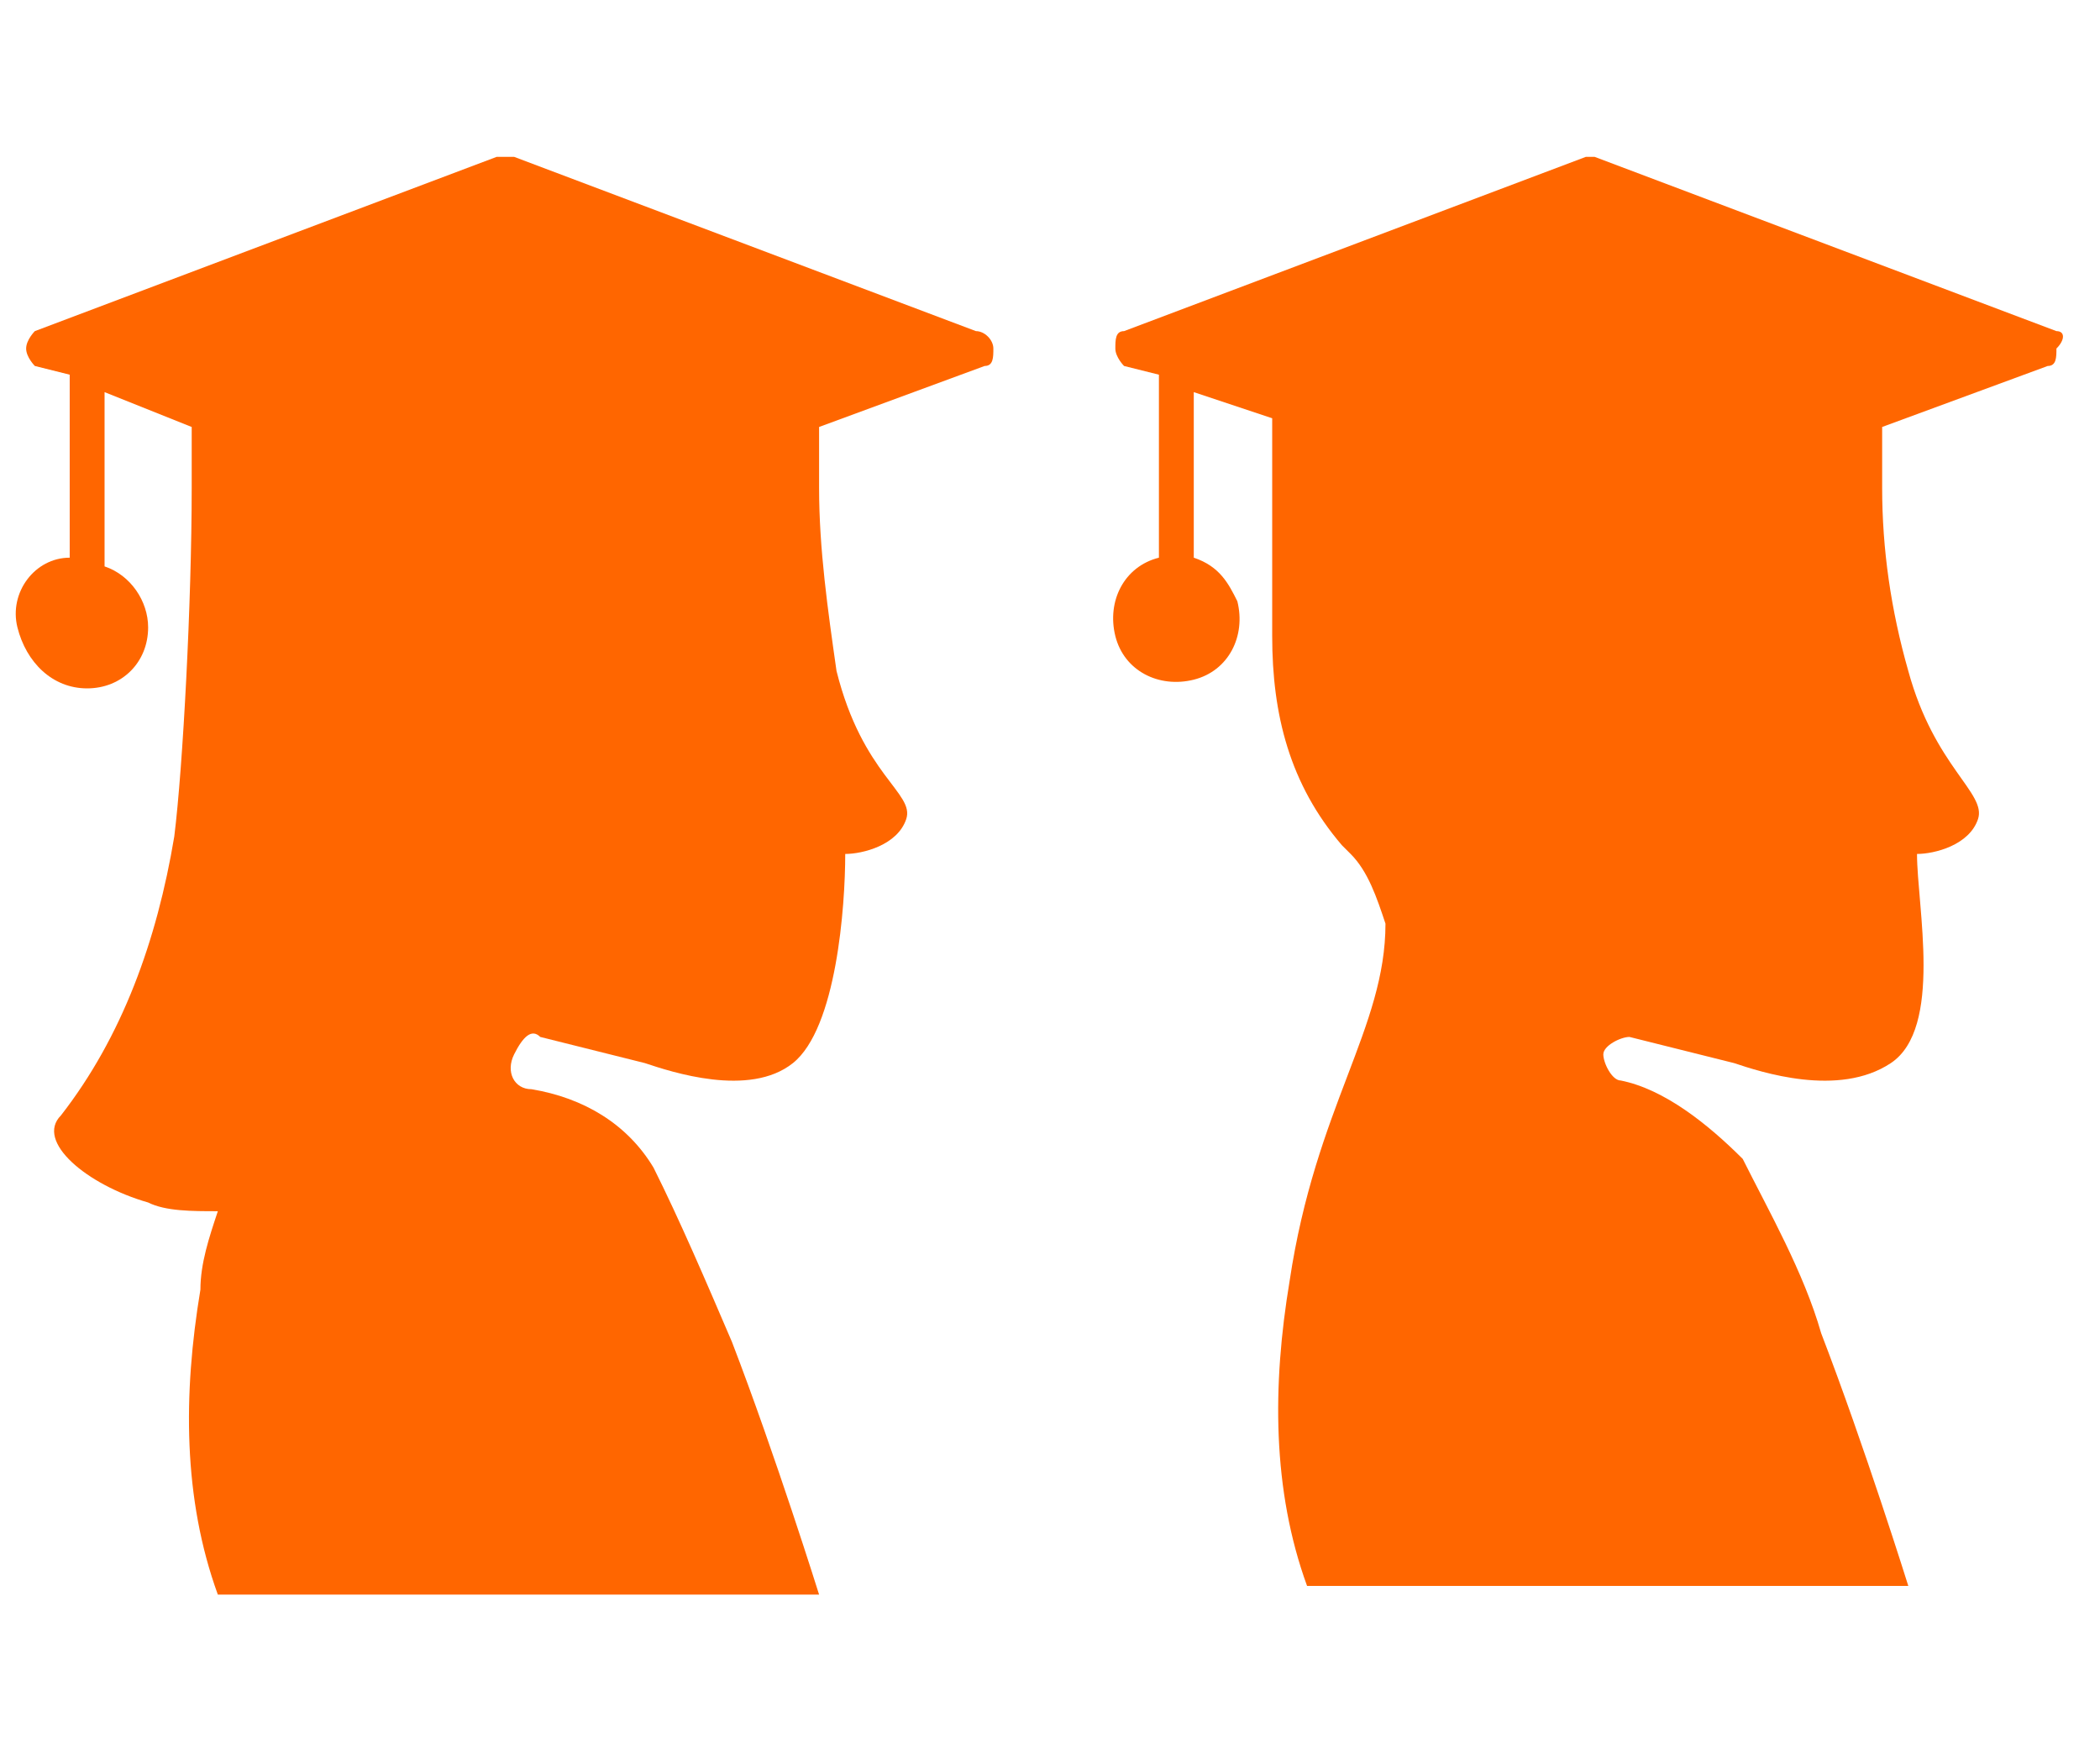
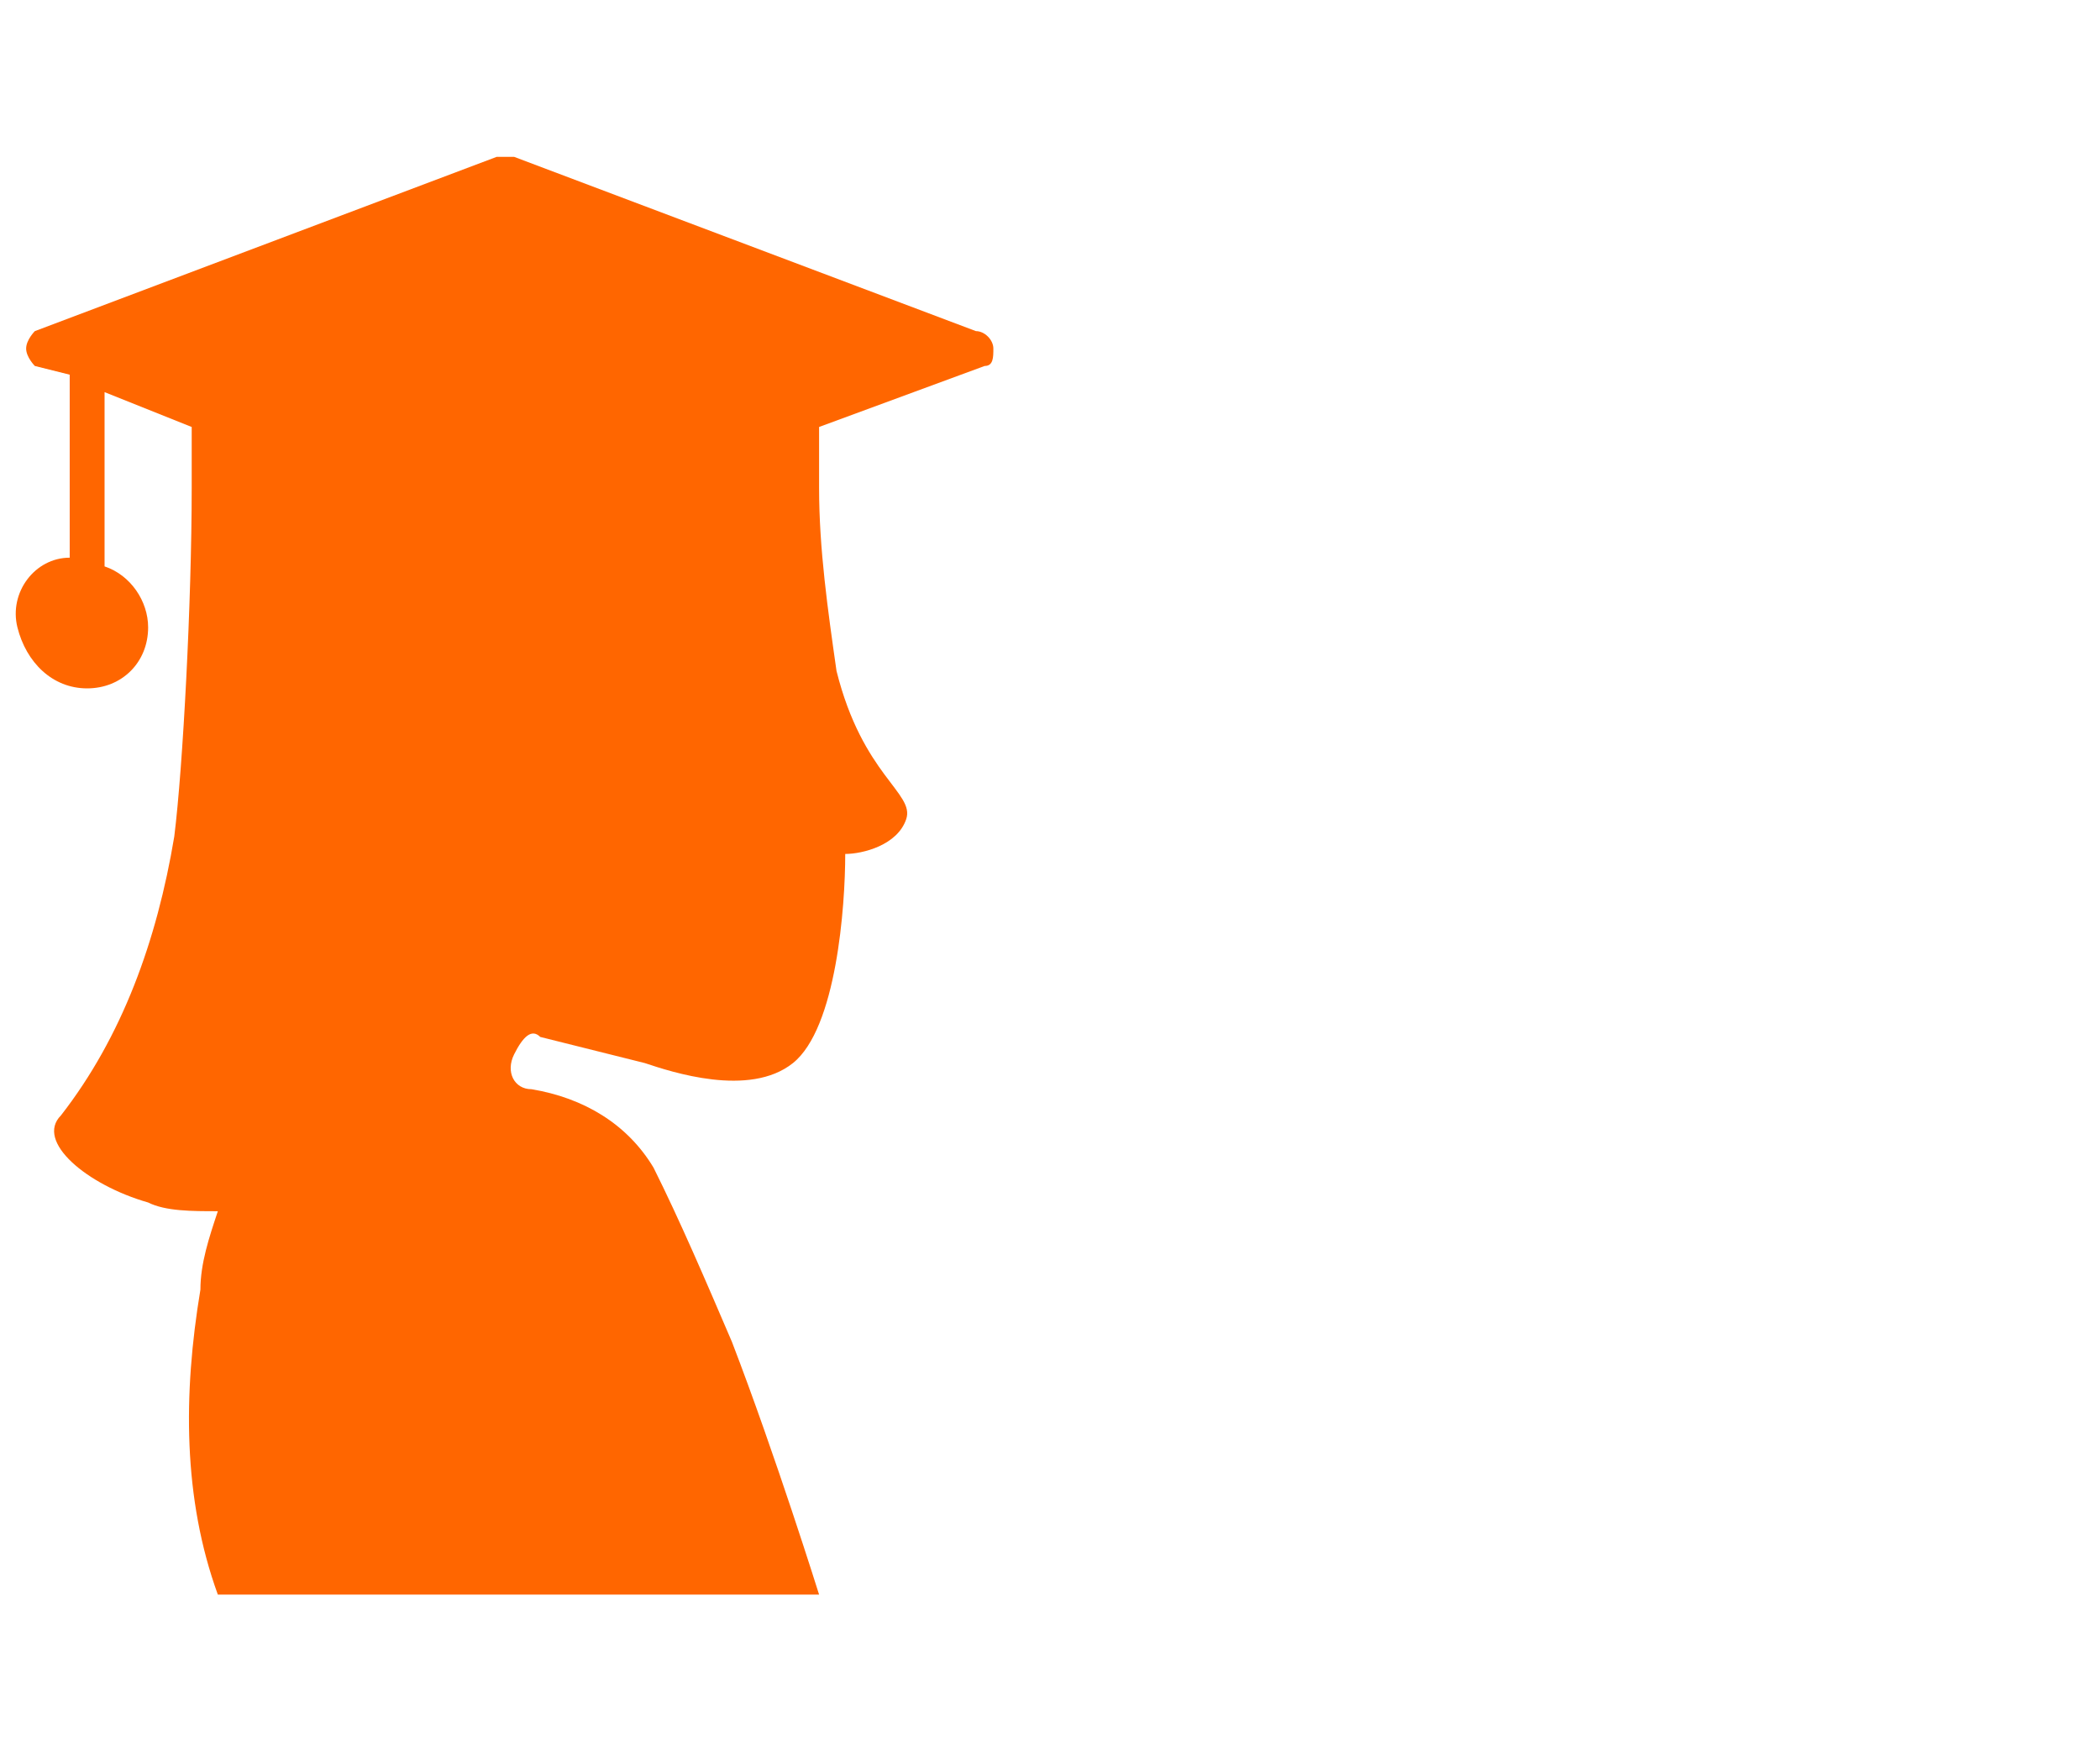
<svg xmlns="http://www.w3.org/2000/svg" version="1.1" id="Expert_tutors" x="0px" y="0px" viewBox="0 0 24.1 20" style="enable-background:new 0 0 24.1 20;" xml:space="preserve">
  <style type="text/css">
	.st0{fill:none;}
	.st1{fill:#FF6600;}
</style>
-   <rect y="0" class="st0" width="24.1" height="20" />
  <path class="st1" d="M11.2,3.8l-5.3-2c-0.1,0-0.1,0-0.2,0l-5.3,2C0.4,3.8,0.3,3.9,0.3,4c0,0.1,0.1,0.2,0.1,0.2l0.4,0.1v2.1  c-0.4,0-0.7,0.4-0.6,0.8S0.6,7.9,1,7.9l0,0c0.4,0,0.7-0.3,0.7-0.7c0-0.3-0.2-0.6-0.5-0.7v-2l1,0.4v0.7c0,1.3-0.1,3.2-0.2,4  c-0.2,1.2-0.6,2.3-1.3,3.2c-0.3,0.3,0.3,0.8,1,1c0.2,0.1,0.5,0.1,0.8,0.1c-0.1,0.3-0.2,0.6-0.2,0.9c-0.2,1.2-0.2,2.4,0.2,3.5h6.9  c0,0-0.5-1.6-1-2.9c-0.3-0.7-0.6-1.4-0.9-2c-0.3-0.5-0.8-0.8-1.4-0.9c-0.2,0-0.3-0.2-0.2-0.4s0.2-0.3,0.3-0.2l1.2,0.3  c0.3,0.1,1.2,0.4,1.7,0s0.6-1.8,0.6-2.4c0.2,0,0.6-0.1,0.7-0.4S9.9,8.9,9.6,7.7C9.5,7,9.4,6.3,9.4,5.6V4.9l1.9-0.7  c0.1,0,0.1-0.1,0.1-0.2C11.4,3.9,11.3,3.8,11.2,3.8z" />
-   <path class="st1" d="M23.6,3.8l-5.3-2c0,0-0.1,0-0.1,0l-5.3,2c-0.1,0-0.1,0.1-0.1,0.2c0,0.1,0.1,0.2,0.1,0.2l0.4,0.1v2.1  c-0.4,0.1-0.6,0.5-0.5,0.9s0.5,0.6,0.9,0.5s0.6-0.5,0.5-0.9c-0.1-0.2-0.2-0.4-0.5-0.5V4.5l0.9,0.3v2.5l0,0c0,0.9,0.2,1.7,0.8,2.4  l0,0l0,0l0.1,0.1c0.2,0.2,0.3,0.5,0.4,0.8c0,1.2-0.8,2.1-1.1,4.1c-0.2,1.2-0.2,2.4,0.2,3.5h6.9c0,0-0.5-1.6-1-2.9  c-0.2-0.7-0.6-1.4-0.9-2c-0.4-0.4-0.9-0.8-1.4-0.9c-0.1,0-0.2-0.2-0.2-0.3c0-0.1,0.2-0.2,0.3-0.2l1.2,0.3c0.3,0.1,1.2,0.4,1.8,0  S22,10.4,22,9.8c0.2,0,0.6-0.1,0.7-0.4s-0.5-0.6-0.8-1.7c-0.2-0.7-0.3-1.4-0.3-2.1V4.9l1.9-0.7c0.1,0,0.1-0.1,0.1-0.2  C23.7,3.9,23.7,3.8,23.6,3.8z" />
</svg>